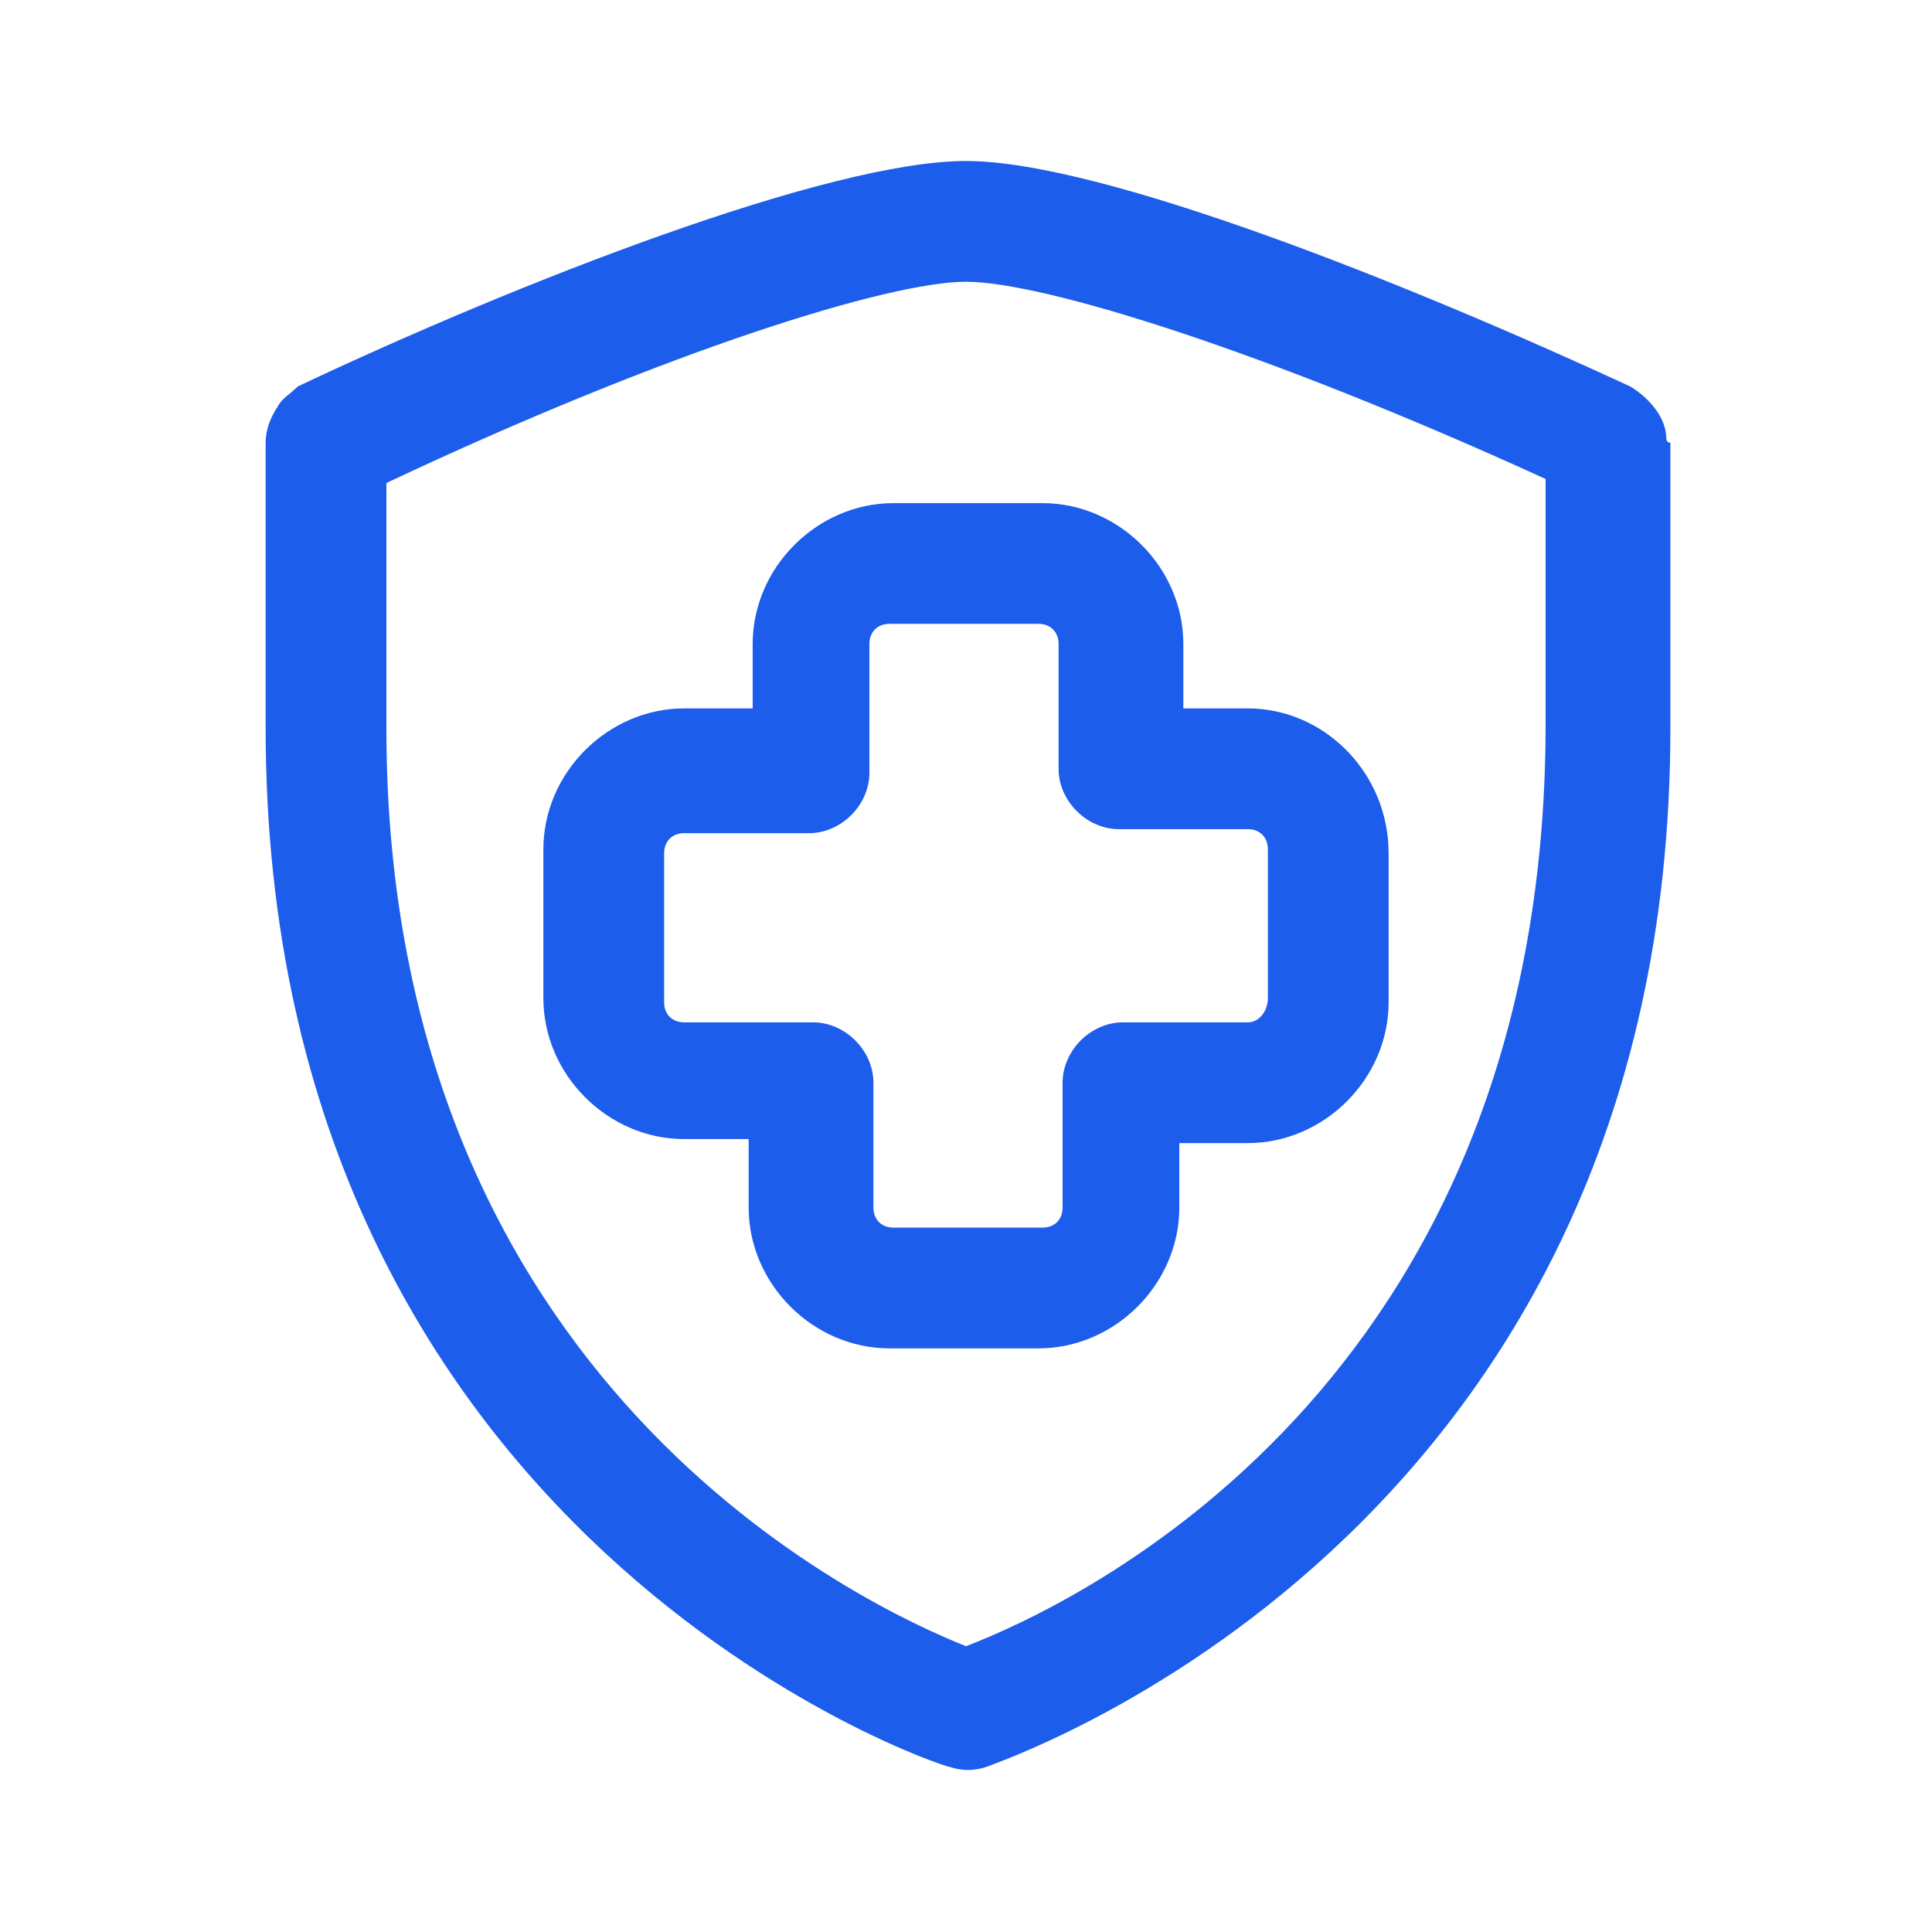
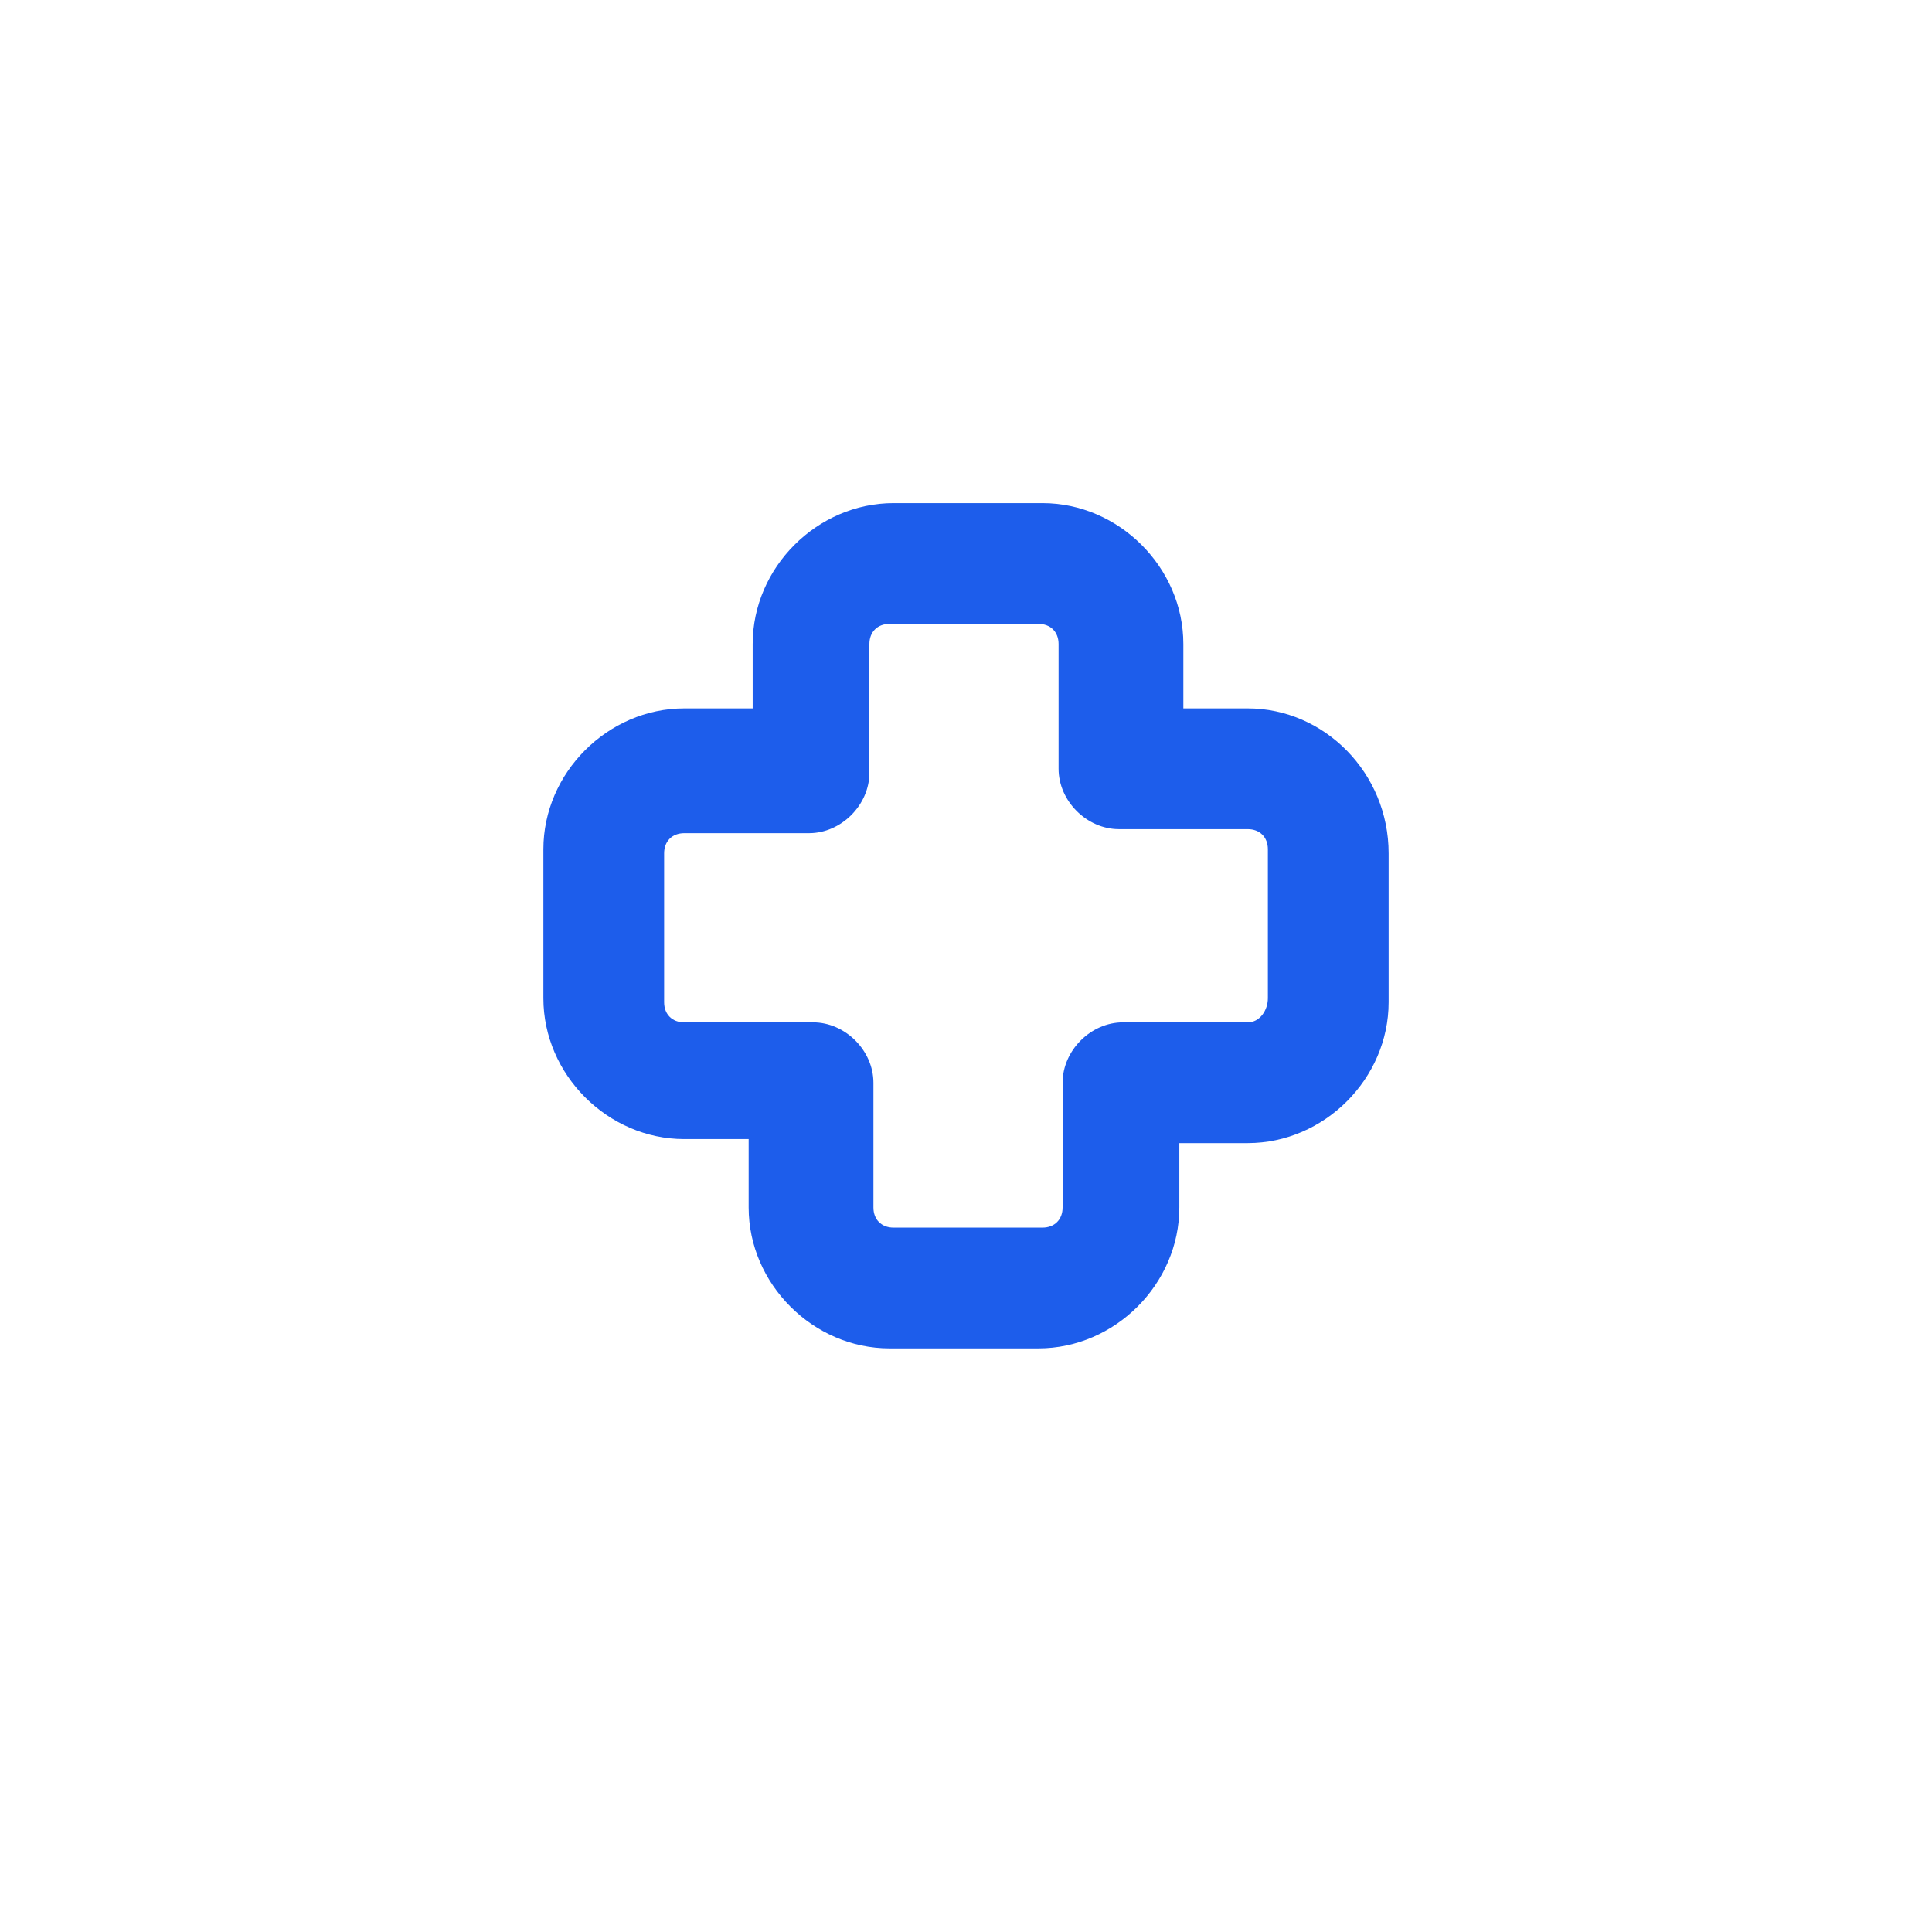
<svg xmlns="http://www.w3.org/2000/svg" width="48" height="48" viewBox="0 0 48 48" fill="#1d5deb" data-library="gosweb_med" data-icon="Strahovanie" data-color="#1d5deb">
  <path class="st0" d="M31,17.6h-1.6V16c0-1.9-1.6-3.5-3.5-3.5h-3.7c-1.9,0-3.5,1.6-3.5,3.5v1.6H17c-1.9,0-3.5,1.6-3.5,3.5v3.7   c0,1.9,1.6,3.5,3.5,3.5h1.6V30c0,1.9,1.6,3.5,3.5,3.5h3.7c1.9,0,3.5-1.6,3.5-3.5v-1.6H31c1.9,0,3.5-1.6,3.5-3.5v-3.7   C34.5,19.2,32.9,17.6,31,17.6z M31,25.4h-3.1c-0.8,0-1.5,0.7-1.5,1.5V30c0,0.3-0.2,0.5-0.5,0.5h-3.7c-0.3,0-0.5-0.2-0.5-0.5v-3.1   c0-0.8-0.7-1.5-1.5-1.5H17c-0.3,0-0.5-0.2-0.5-0.5v-3.7c0-0.3,0.2-0.5,0.5-0.5h3.1c0.8,0,1.5-0.7,1.5-1.5V16c0-0.3,0.2-0.5,0.5-0.5   h3.7c0.3,0,0.5,0.2,0.5,0.5v3.1c0,0.8,0.7,1.5,1.5,1.5H31c0.3,0,0.5,0.2,0.5,0.5v3.7C31.5,25.1,31.3,25.4,31,25.4z" />
-   <path class="st0" d="M41.4,10.9c0-0.5-0.4-1-0.9-1.3C35.1,7.1,27.4,4,24,4s-11.1,3-16.6,5.6C7.2,9.8,7,9.9,6.9,10.1   c-0.2,0.3-0.3,0.6-0.3,0.9c0,0,0,7.1,0,7.1c0,20.2,16.8,25.8,17,25.8c0.3,0.1,0.6,0.1,0.9,0c0.2-0.1,17-5.6,17-25.8c0,0,0-7.1,0-7.1   C41.4,11,41.4,10.9,41.4,10.9z M24,40.9c-2.5-1-14.4-6.5-14.4-22.8V12C16.6,8.7,22.1,7,24,7c1.9,0,7.4,1.7,14.4,4.9v6.1   C38.4,34.5,26.6,39.9,24,40.9z" />
</svg>